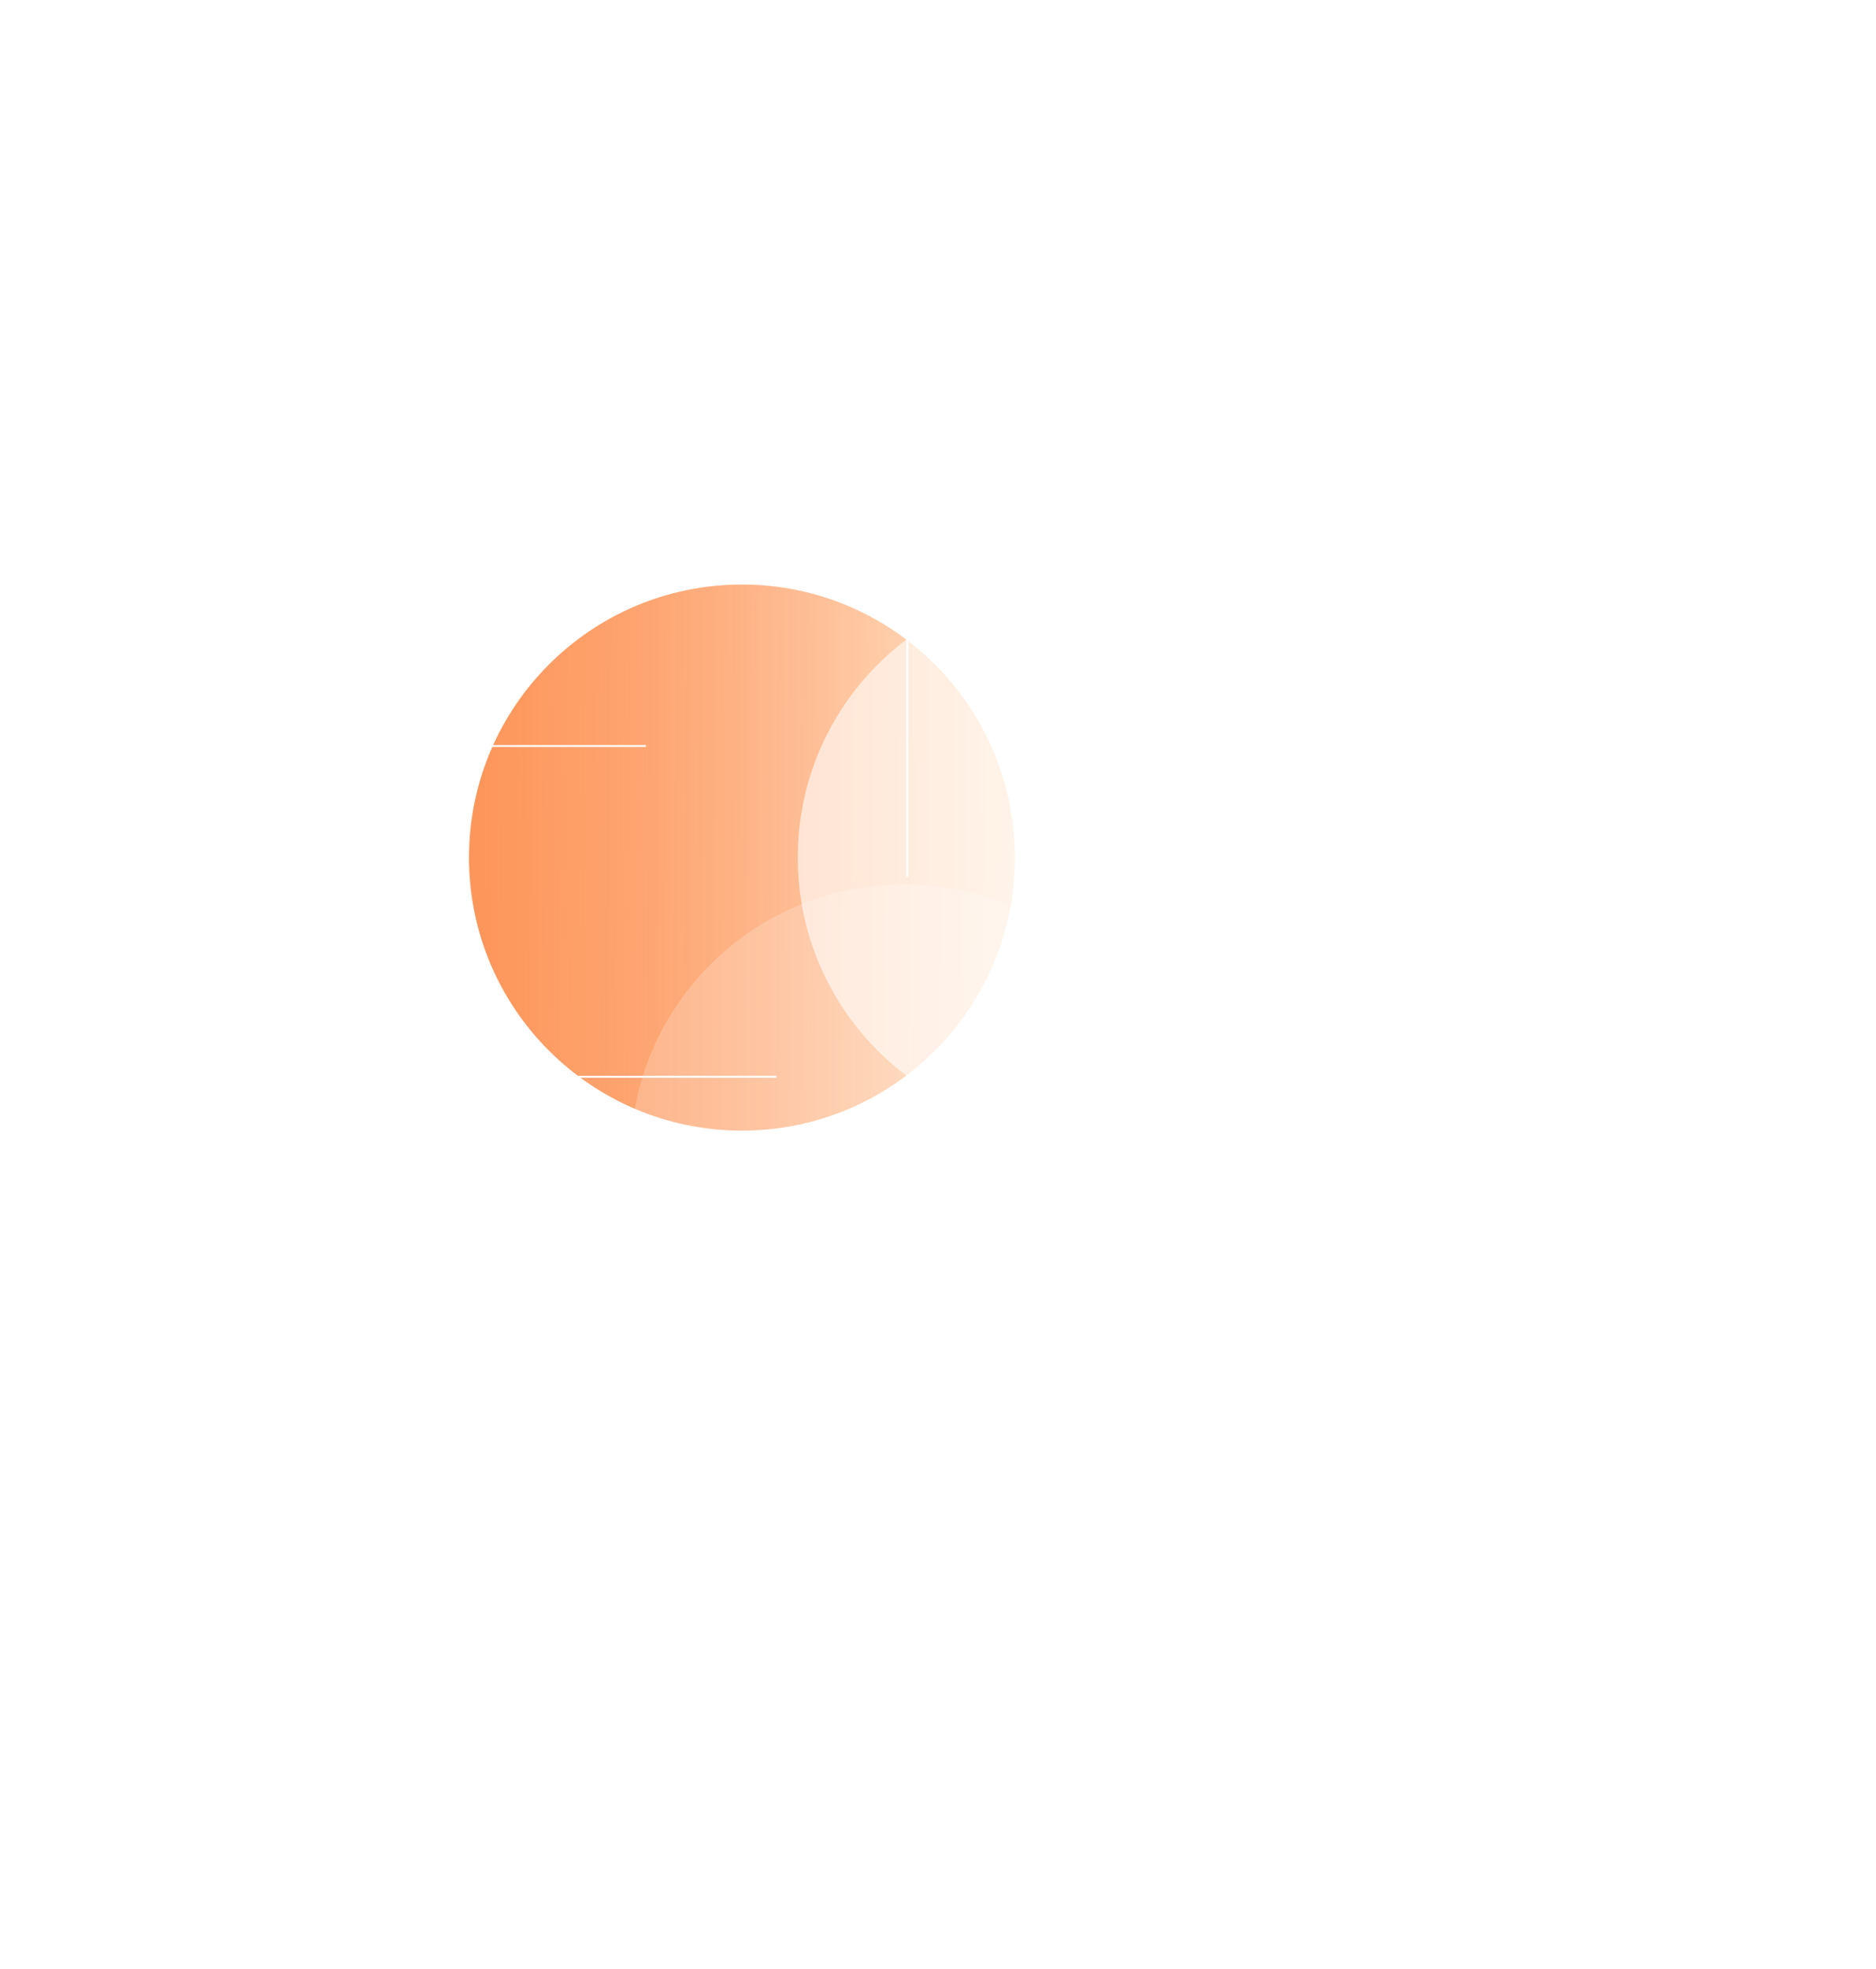
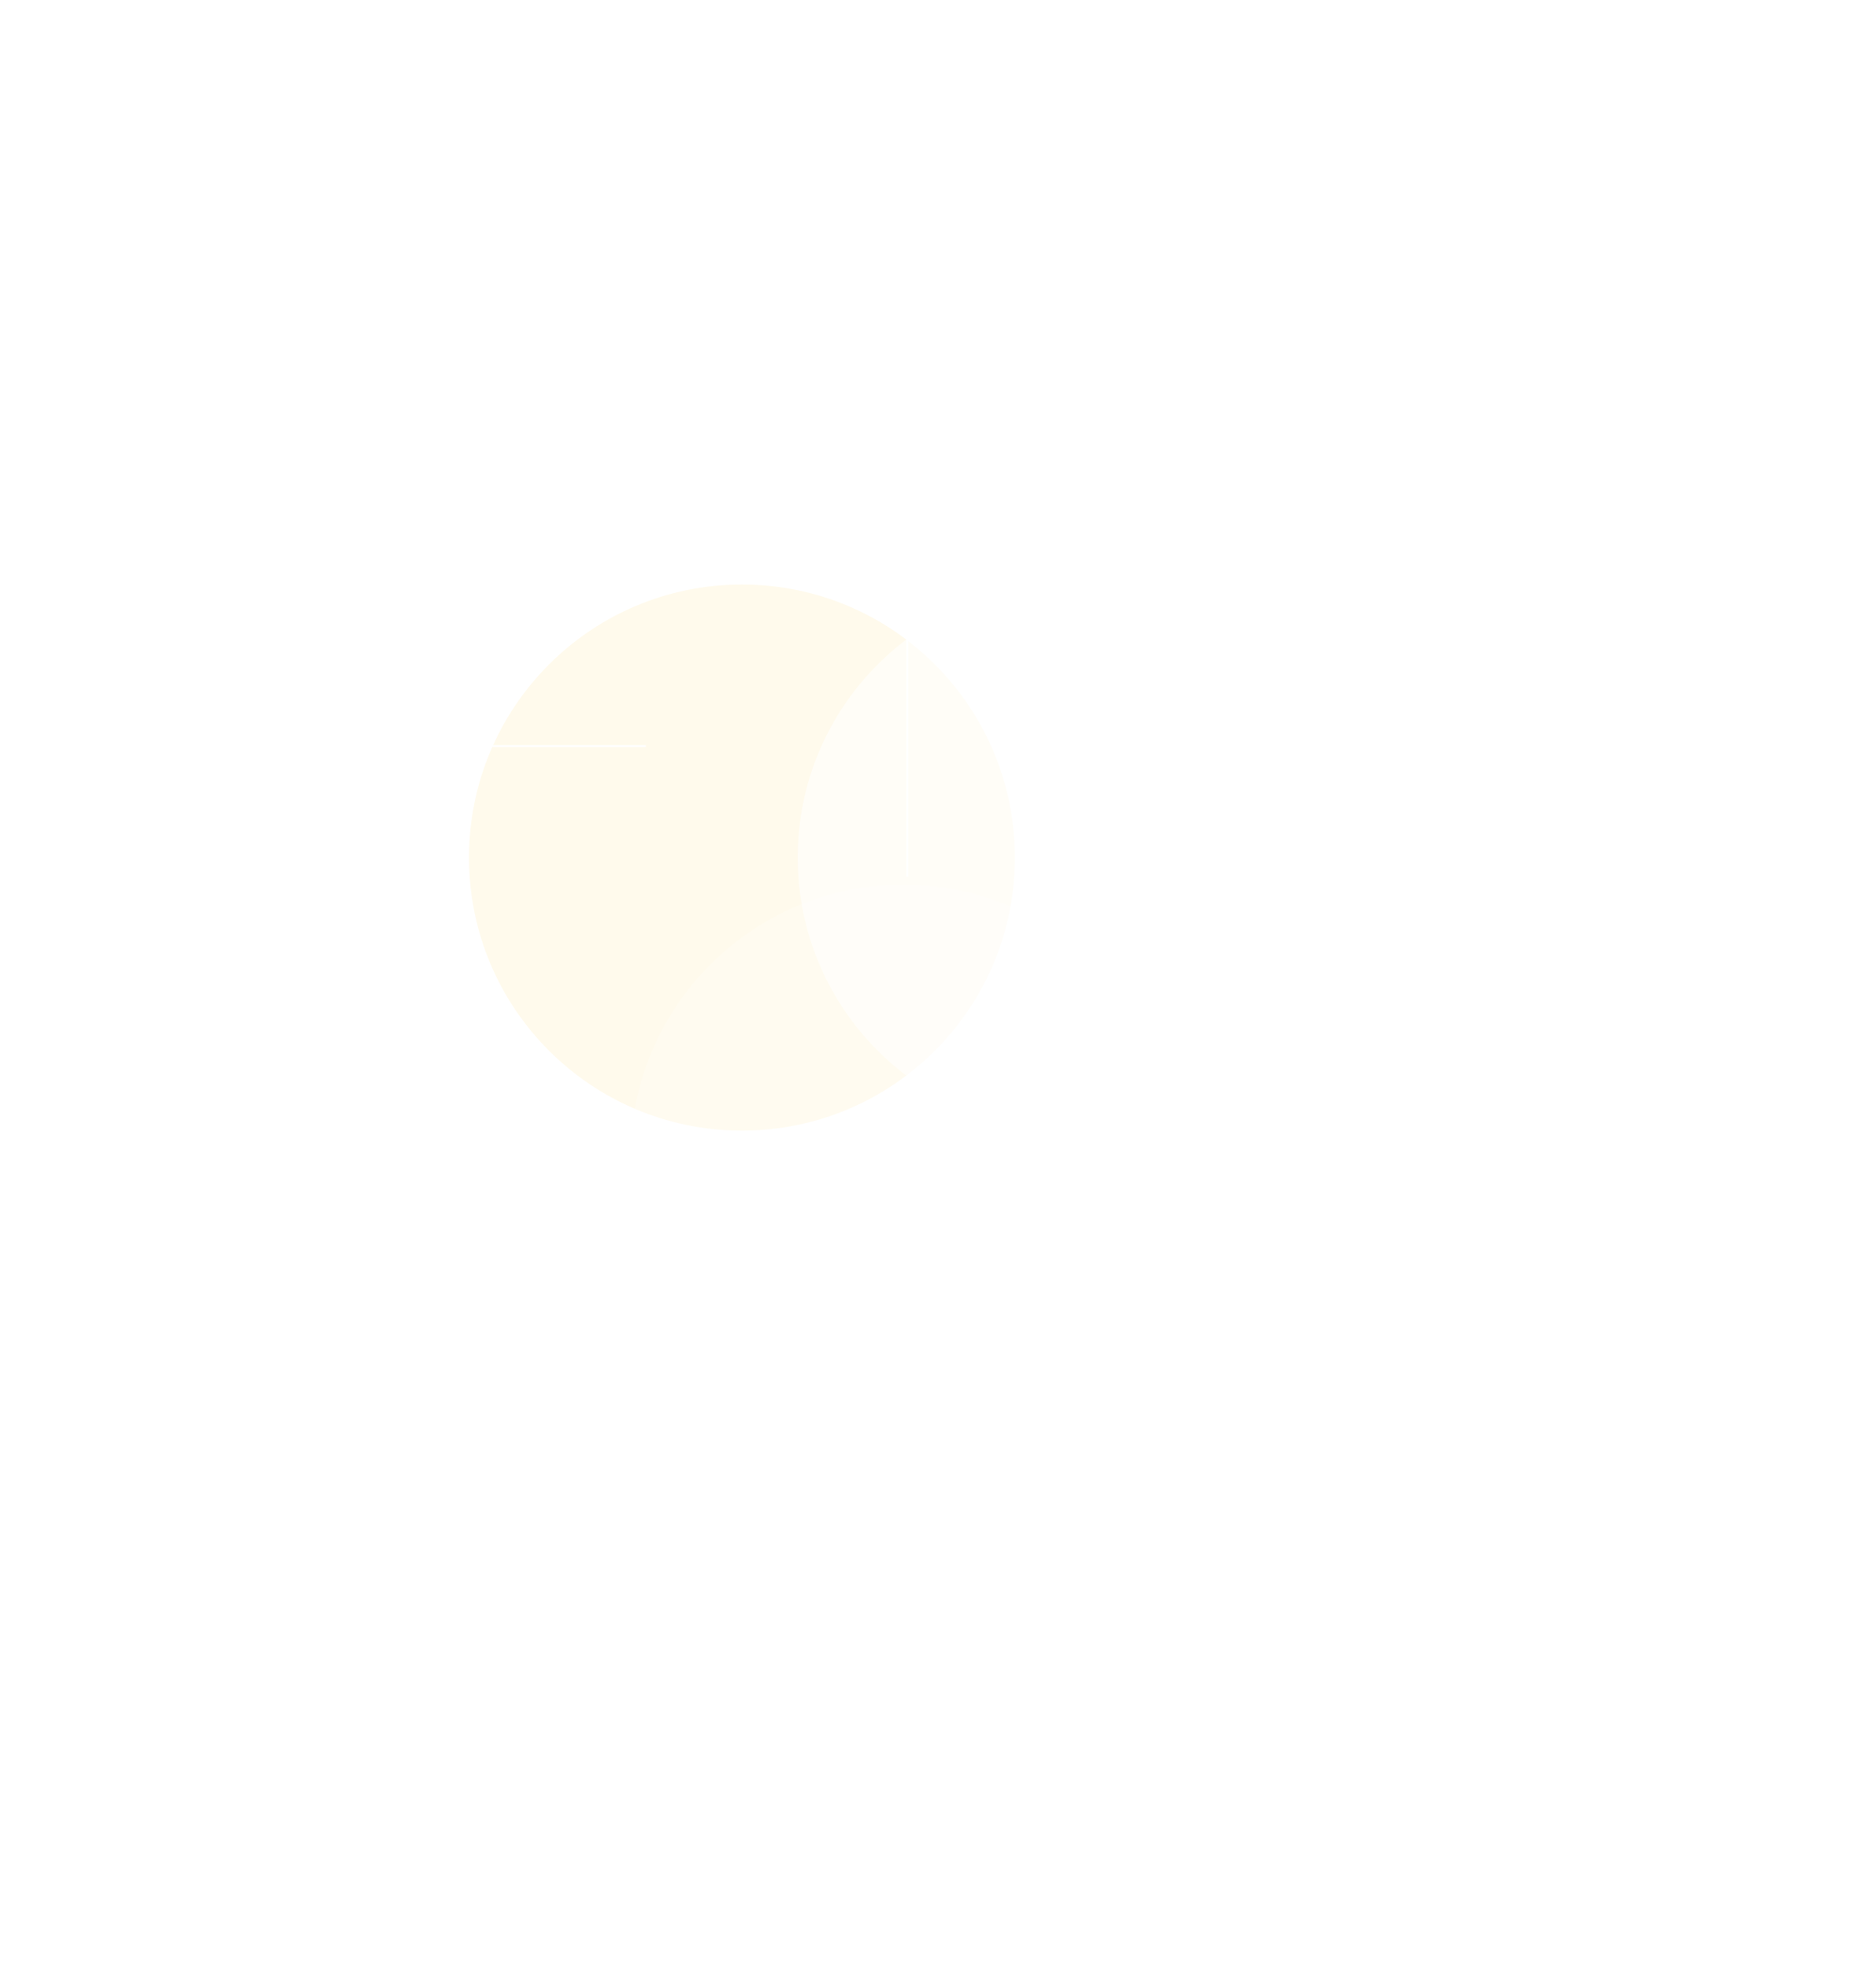
<svg xmlns="http://www.w3.org/2000/svg" width="244" height="256" viewBox="0 0 244 256" fill="none">
  <path d="M56.604 13.016L53.58 1.8H55.404L57.628 11.08L60.188 1.8H62.06L64.54 11.08L66.764 1.8H68.588L65.516 13H63.532L61.084 4.216L58.556 13L56.604 13.016ZM71.04 3.56C70.72 3.56 70.453 3.464 70.24 3.272C70.037 3.069 69.936 2.819 69.936 2.52C69.936 2.221 70.037 1.976 70.24 1.784C70.453 1.581 70.72 1.48 71.04 1.48C71.36 1.48 71.621 1.581 71.824 1.784C72.037 1.976 72.144 2.221 72.144 2.52C72.144 2.819 72.037 3.069 71.824 3.272C71.621 3.464 71.36 3.56 71.04 3.56ZM70.192 13V5.064H71.888V13H70.192ZM77.295 13.192C76.292 13.192 75.465 12.947 74.815 12.456C74.164 11.965 73.791 11.315 73.695 10.504H75.407C75.492 10.867 75.695 11.181 76.015 11.448C76.335 11.704 76.756 11.832 77.279 11.832C77.791 11.832 78.164 11.725 78.399 11.512C78.633 11.299 78.751 11.053 78.751 10.776C78.751 10.371 78.585 10.099 78.255 9.96C77.935 9.811 77.487 9.677 76.911 9.56C76.463 9.464 76.015 9.336 75.567 9.176C75.129 9.016 74.761 8.792 74.463 8.504C74.175 8.205 74.031 7.805 74.031 7.304C74.031 6.611 74.297 6.035 74.831 5.576C75.364 5.107 76.111 4.872 77.071 4.872C77.956 4.872 78.671 5.085 79.215 5.512C79.769 5.939 80.095 6.541 80.191 7.32H78.559C78.505 6.979 78.345 6.712 78.079 6.52C77.823 6.328 77.476 6.232 77.039 6.232C76.612 6.232 76.281 6.323 76.047 6.504C75.812 6.675 75.695 6.899 75.695 7.176C75.695 7.453 75.855 7.672 76.175 7.832C76.505 7.992 76.937 8.136 77.471 8.264C78.004 8.381 78.495 8.52 78.943 8.68C79.401 8.829 79.769 9.053 80.047 9.352C80.324 9.651 80.463 10.088 80.463 10.664C80.473 11.389 80.191 11.992 79.615 12.472C79.049 12.952 78.276 13.192 77.295 13.192ZM85.482 13.192C84.48 13.192 83.653 12.947 83.002 12.456C82.352 11.965 81.978 11.315 81.882 10.504H83.594C83.68 10.867 83.882 11.181 84.202 11.448C84.522 11.704 84.944 11.832 85.466 11.832C85.978 11.832 86.352 11.725 86.586 11.512C86.821 11.299 86.938 11.053 86.938 10.776C86.938 10.371 86.773 10.099 86.442 9.96C86.122 9.811 85.674 9.677 85.098 9.56C84.65 9.464 84.202 9.336 83.754 9.176C83.317 9.016 82.949 8.792 82.65 8.504C82.362 8.205 82.218 7.805 82.218 7.304C82.218 6.611 82.485 6.035 83.018 5.576C83.552 5.107 84.298 4.872 85.258 4.872C86.144 4.872 86.858 5.085 87.402 5.512C87.957 5.939 88.282 6.541 88.378 7.32H86.746C86.693 6.979 86.533 6.712 86.266 6.52C86.01 6.328 85.663 6.232 85.226 6.232C84.799 6.232 84.469 6.323 84.234 6.504C83.999 6.675 83.882 6.899 83.882 7.176C83.882 7.453 84.042 7.672 84.362 7.832C84.693 7.992 85.125 8.136 85.658 8.264C86.192 8.381 86.682 8.52 87.13 8.68C87.589 8.829 87.957 9.053 88.234 9.352C88.511 9.651 88.65 10.088 88.65 10.664C88.661 11.389 88.378 11.992 87.802 12.472C87.237 12.952 86.463 13.192 85.482 13.192ZM94.214 13.192C93.435 13.192 92.742 13.021 92.134 12.68C91.536 12.328 91.067 11.843 90.726 11.224C90.384 10.605 90.214 9.885 90.214 9.064C90.214 8.232 90.379 7.501 90.71 6.872C91.051 6.243 91.52 5.752 92.118 5.4C92.726 5.048 93.43 4.872 94.23 4.872C95.008 4.872 95.686 5.048 96.262 5.4C96.838 5.741 97.286 6.2 97.606 6.776C97.926 7.352 98.086 7.987 98.086 8.68C98.086 8.787 98.08 8.904 98.07 9.032C98.07 9.149 98.064 9.283 98.054 9.432H91.878C91.931 10.2 92.182 10.787 92.63 11.192C93.088 11.587 93.616 11.784 94.214 11.784C94.694 11.784 95.094 11.677 95.414 11.464C95.744 11.24 95.99 10.941 96.15 10.568H97.846C97.632 11.315 97.206 11.939 96.566 12.44C95.936 12.941 95.152 13.192 94.214 13.192ZM94.214 6.264C93.648 6.264 93.147 6.435 92.71 6.776C92.272 7.107 92.006 7.608 91.91 8.28H96.39C96.358 7.661 96.139 7.171 95.734 6.808C95.328 6.445 94.822 6.264 94.214 6.264ZM99.845 13V5.064H101.349L101.477 6.456C101.723 5.965 102.08 5.581 102.549 5.304C103.029 5.016 103.579 4.872 104.197 4.872C105.157 4.872 105.909 5.171 106.453 5.768C107.008 6.365 107.285 7.256 107.285 8.44V13H105.605V8.616C105.605 7.08 104.976 6.312 103.717 6.312C103.088 6.312 102.565 6.536 102.149 6.984C101.744 7.432 101.541 8.072 101.541 8.904V13H99.845ZM112.451 13.192C111.448 13.192 110.622 12.947 109.971 12.456C109.32 11.965 108.947 11.315 108.851 10.504H110.563C110.648 10.867 110.851 11.181 111.171 11.448C111.491 11.704 111.912 11.832 112.435 11.832C112.947 11.832 113.32 11.725 113.555 11.512C113.79 11.299 113.907 11.053 113.907 10.776C113.907 10.371 113.742 10.099 113.411 9.96C113.091 9.811 112.643 9.677 112.067 9.56C111.619 9.464 111.171 9.336 110.723 9.176C110.286 9.016 109.918 8.792 109.619 8.504C109.331 8.205 109.187 7.805 109.187 7.304C109.187 6.611 109.454 6.035 109.987 5.576C110.52 5.107 111.267 4.872 112.227 4.872C113.112 4.872 113.827 5.085 114.371 5.512C114.926 5.939 115.251 6.541 115.347 7.32H113.715C113.662 6.979 113.502 6.712 113.235 6.52C112.979 6.328 112.632 6.232 112.195 6.232C111.768 6.232 111.438 6.323 111.203 6.504C110.968 6.675 110.851 6.899 110.851 7.176C110.851 7.453 111.011 7.672 111.331 7.832C111.662 7.992 112.094 8.136 112.627 8.264C113.16 8.381 113.651 8.52 114.099 8.68C114.558 8.829 114.926 9.053 115.203 9.352C115.48 9.651 115.619 10.088 115.619 10.664C115.63 11.389 115.347 11.992 114.771 12.472C114.206 12.952 113.432 13.192 112.451 13.192ZM121.23 13.192C120.452 13.192 119.753 13.016 119.134 12.664C118.526 12.312 118.046 11.827 117.694 11.208C117.353 10.579 117.182 9.853 117.182 9.032C117.182 8.211 117.353 7.491 117.694 6.872C118.046 6.243 118.526 5.752 119.134 5.4C119.753 5.048 120.452 4.872 121.23 4.872C122.212 4.872 123.033 5.128 123.694 5.64C124.366 6.152 124.798 6.845 124.99 7.72H123.214C123.108 7.283 122.873 6.941 122.51 6.696C122.148 6.451 121.721 6.328 121.23 6.328C120.814 6.328 120.43 6.435 120.078 6.648C119.726 6.851 119.444 7.155 119.23 7.56C119.017 7.955 118.91 8.445 118.91 9.032C118.91 9.619 119.017 10.115 119.23 10.52C119.444 10.915 119.726 11.219 120.078 11.432C120.43 11.645 120.814 11.752 121.23 11.752C121.721 11.752 122.148 11.629 122.51 11.384C122.873 11.139 123.108 10.792 123.214 10.344H124.99C124.809 11.197 124.382 11.885 123.71 12.408C123.038 12.931 122.212 13.192 121.23 13.192ZM126.83 13V1.48H128.526V6.344C128.792 5.885 129.16 5.528 129.63 5.272C130.11 5.005 130.638 4.872 131.214 4.872C132.163 4.872 132.91 5.171 133.454 5.768C133.998 6.365 134.27 7.256 134.27 8.44V13H132.59V8.616C132.59 7.08 131.976 6.312 130.75 6.312C130.11 6.312 129.576 6.536 129.15 6.984C128.734 7.432 128.526 8.072 128.526 8.904V13H126.83ZM138.955 13.192C138.283 13.192 137.729 13.08 137.291 12.856C136.854 12.632 136.529 12.339 136.315 11.976C136.102 11.603 135.995 11.197 135.995 10.76C135.995 9.992 136.294 9.384 136.891 8.936C137.489 8.488 138.342 8.264 139.451 8.264H141.531V8.12C141.531 7.501 141.361 7.037 141.019 6.728C140.689 6.419 140.257 6.264 139.723 6.264C139.254 6.264 138.843 6.381 138.491 6.616C138.15 6.84 137.942 7.176 137.867 7.624H136.171C136.225 7.048 136.417 6.557 136.747 6.152C137.089 5.736 137.515 5.421 138.027 5.208C138.55 4.984 139.121 4.872 139.739 4.872C140.849 4.872 141.707 5.165 142.315 5.752C142.923 6.328 143.227 7.117 143.227 8.12V13H141.755L141.611 11.64C141.387 12.077 141.062 12.445 140.635 12.744C140.209 13.043 139.649 13.192 138.955 13.192ZM139.291 11.816C139.75 11.816 140.134 11.709 140.443 11.496C140.763 11.272 141.009 10.979 141.179 10.616C141.361 10.253 141.473 9.853 141.515 9.416H139.627C138.955 9.416 138.475 9.533 138.187 9.768C137.91 10.003 137.771 10.296 137.771 10.648C137.771 11.011 137.905 11.299 138.171 11.512C138.449 11.715 138.822 11.816 139.291 11.816ZM145.605 13V6.488H144.469V5.064H145.605V3.912C145.605 3.048 145.818 2.429 146.245 2.056C146.682 1.672 147.295 1.48 148.085 1.48H148.917V2.92H148.341C147.967 2.92 147.701 3 147.541 3.16C147.381 3.309 147.301 3.565 147.301 3.928V5.064H149.125V6.488H147.301V13H145.605ZM154.064 13C153.285 13 152.667 12.813 152.208 12.44C151.749 12.056 151.52 11.379 151.52 10.408V6.488H150.16V5.064H151.52L151.728 3.048H153.216V5.064H155.456V6.488H153.216V10.408C153.216 10.845 153.307 11.149 153.488 11.32C153.68 11.48 154.005 11.56 154.464 11.56H155.376V13H154.064ZM157.205 13V1.48H158.901V13H157.205ZM162.009 3.56C161.689 3.56 161.422 3.464 161.209 3.272C161.006 3.069 160.905 2.819 160.905 2.52C160.905 2.221 161.006 1.976 161.209 1.784C161.422 1.581 161.689 1.48 162.009 1.48C162.329 1.48 162.59 1.581 162.793 1.784C163.006 1.976 163.113 2.221 163.113 2.52C163.113 2.819 163.006 3.069 162.793 3.272C162.59 3.464 162.329 3.56 162.009 3.56ZM161.161 13V5.064H162.857V13H161.161ZM168.855 13.192C168.077 13.192 167.378 13.016 166.759 12.664C166.151 12.312 165.671 11.827 165.319 11.208C164.978 10.579 164.807 9.853 164.807 9.032C164.807 8.211 164.978 7.491 165.319 6.872C165.671 6.243 166.151 5.752 166.759 5.4C167.378 5.048 168.077 4.872 168.855 4.872C169.837 4.872 170.658 5.128 171.319 5.64C171.991 6.152 172.423 6.845 172.615 7.72H170.839C170.733 7.283 170.498 6.941 170.135 6.696C169.773 6.451 169.346 6.328 168.855 6.328C168.439 6.328 168.055 6.435 167.703 6.648C167.351 6.851 167.069 7.155 166.855 7.56C166.642 7.955 166.535 8.445 166.535 9.032C166.535 9.619 166.642 10.115 166.855 10.52C167.069 10.915 167.351 11.219 167.703 11.432C168.055 11.645 168.439 11.752 168.855 11.752C169.346 11.752 169.773 11.629 170.135 11.384C170.498 11.139 170.733 10.792 170.839 10.344H172.615C172.434 11.197 172.007 11.885 171.335 12.408C170.663 12.931 169.837 13.192 168.855 13.192ZM174.455 13V1.48H176.151V6.344C176.417 5.885 176.785 5.528 177.255 5.272C177.735 5.005 178.263 4.872 178.839 4.872C179.788 4.872 180.535 5.171 181.079 5.768C181.623 6.365 181.895 7.256 181.895 8.44V13H180.215V8.616C180.215 7.08 179.601 6.312 178.375 6.312C177.735 6.312 177.201 6.536 176.775 6.984C176.359 7.432 176.151 8.072 176.151 8.904V13H174.455ZM76.578 29.192C75.618 29.192 74.861 28.893 74.306 28.296C73.762 27.699 73.49 26.808 73.49 25.624V21.064H75.186V25.448C75.186 26.984 75.816 27.752 77.074 27.752C77.704 27.752 78.221 27.528 78.626 27.08C79.031 26.632 79.234 25.992 79.234 25.16V21.064H80.93V29H79.426L79.298 27.608C79.053 28.099 78.69 28.488 78.21 28.776C77.741 29.053 77.197 29.192 76.578 29.192ZM83.088 29V21.064H84.592L84.72 22.456C84.965 21.965 85.322 21.581 85.792 21.304C86.272 21.016 86.821 20.872 87.44 20.872C88.4 20.872 89.152 21.171 89.696 21.768C90.25 22.365 90.528 23.256 90.528 24.44V29H88.848V24.616C88.848 23.08 88.218 22.312 86.96 22.312C86.33 22.312 85.808 22.536 85.392 22.984C84.986 23.432 84.784 24.072 84.784 24.904V29H83.088ZM96.141 29.192C95.373 29.192 94.696 29.011 94.109 28.648C93.522 28.285 93.064 27.789 92.733 27.16C92.403 26.531 92.237 25.816 92.237 25.016C92.237 24.216 92.403 23.507 92.733 22.888C93.064 22.259 93.522 21.768 94.109 21.416C94.707 21.053 95.389 20.872 96.157 20.872C96.787 20.872 97.336 20.995 97.805 21.24C98.285 21.485 98.659 21.832 98.925 22.28V17.48H100.621V29H99.101L98.925 27.768C98.669 28.141 98.317 28.472 97.869 28.76C97.421 29.048 96.845 29.192 96.141 29.192ZM96.445 27.72C97.171 27.72 97.763 27.469 98.221 26.968C98.691 26.467 98.925 25.821 98.925 25.032C98.925 24.232 98.691 23.587 98.221 23.096C97.763 22.595 97.171 22.344 96.445 22.344C95.72 22.344 95.123 22.595 94.653 23.096C94.184 23.587 93.949 24.232 93.949 25.032C93.949 25.555 94.056 26.019 94.269 26.424C94.483 26.829 94.776 27.149 95.149 27.384C95.533 27.608 95.965 27.72 96.445 27.72ZM106.791 32.52V21.064H108.311L108.487 22.296C108.743 21.923 109.095 21.592 109.543 21.304C109.991 21.016 110.567 20.872 111.271 20.872C112.039 20.872 112.716 21.053 113.303 21.416C113.889 21.779 114.348 22.275 114.679 22.904C115.02 23.533 115.191 24.248 115.191 25.048C115.191 25.848 115.02 26.563 114.679 27.192C114.348 27.811 113.889 28.301 113.303 28.664C112.716 29.016 112.033 29.192 111.255 29.192C110.636 29.192 110.087 29.069 109.607 28.824C109.137 28.579 108.764 28.232 108.487 27.784V32.52H106.791ZM110.967 27.72C111.692 27.72 112.289 27.475 112.759 26.984C113.228 26.483 113.463 25.832 113.463 25.032C113.463 24.509 113.356 24.045 113.143 23.64C112.929 23.235 112.636 22.92 112.263 22.696C111.889 22.461 111.457 22.344 110.967 22.344C110.241 22.344 109.644 22.595 109.175 23.096C108.716 23.597 108.487 24.243 108.487 25.032C108.487 25.832 108.716 26.483 109.175 26.984C109.644 27.475 110.241 27.72 110.967 27.72ZM117.025 29V17.48H118.721V29H117.025ZM123.557 29.192C122.885 29.192 122.33 29.08 121.893 28.856C121.456 28.632 121.13 28.339 120.917 27.976C120.704 27.603 120.597 27.197 120.597 26.76C120.597 25.992 120.896 25.384 121.493 24.936C122.09 24.488 122.944 24.264 124.053 24.264H126.133V24.12C126.133 23.501 125.962 23.037 125.621 22.728C125.29 22.419 124.858 22.264 124.325 22.264C123.856 22.264 123.445 22.381 123.093 22.616C122.752 22.84 122.544 23.176 122.469 23.624H120.773C120.826 23.048 121.018 22.557 121.349 22.152C121.69 21.736 122.117 21.421 122.629 21.208C123.152 20.984 123.722 20.872 124.341 20.872C125.45 20.872 126.309 21.165 126.917 21.752C127.525 22.328 127.829 23.117 127.829 24.12V29H126.357L126.213 27.64C125.989 28.077 125.664 28.445 125.237 28.744C124.81 29.043 124.25 29.192 123.557 29.192ZM123.893 27.816C124.352 27.816 124.736 27.709 125.045 27.496C125.365 27.272 125.61 26.979 125.781 26.616C125.962 26.253 126.074 25.853 126.117 25.416H124.229C123.557 25.416 123.077 25.533 122.789 25.768C122.512 26.003 122.373 26.296 122.373 26.648C122.373 27.011 122.506 27.299 122.773 27.512C123.05 27.715 123.424 27.816 123.893 27.816ZM129.806 29V21.064H131.31L131.438 22.456C131.684 21.965 132.041 21.581 132.51 21.304C132.99 21.016 133.54 20.872 134.158 20.872C135.118 20.872 135.87 21.171 136.414 21.768C136.969 22.365 137.246 23.256 137.246 24.44V29H135.566V24.616C135.566 23.08 134.937 22.312 133.678 22.312C133.049 22.312 132.526 22.536 132.11 22.984C131.705 23.432 131.502 24.072 131.502 24.904V29H129.806ZM143.708 29.192C143.089 29.192 142.54 29.069 142.06 28.824C141.591 28.579 141.217 28.232 140.94 27.784L140.764 29H139.244V17.48H140.94V22.296C141.196 21.923 141.548 21.592 141.996 21.304C142.444 21.016 143.02 20.872 143.724 20.872C144.492 20.872 145.169 21.053 145.756 21.416C146.343 21.779 146.801 22.275 147.132 22.904C147.473 23.533 147.644 24.248 147.644 25.048C147.644 25.848 147.473 26.563 147.132 27.192C146.801 27.811 146.343 28.301 145.756 28.664C145.169 29.016 144.487 29.192 143.708 29.192ZM143.42 27.72C144.145 27.72 144.743 27.475 145.212 26.984C145.681 26.483 145.916 25.832 145.916 25.032C145.916 24.509 145.809 24.045 145.596 23.64C145.383 23.235 145.089 22.92 144.716 22.696C144.343 22.461 143.911 22.344 143.42 22.344C142.695 22.344 142.097 22.595 141.628 23.096C141.169 23.597 140.94 24.243 140.94 25.032C140.94 25.832 141.169 26.483 141.628 26.984C142.097 27.475 142.695 27.72 143.42 27.72ZM152.166 29.192C151.494 29.192 150.94 29.08 150.502 28.856C150.065 28.632 149.74 28.339 149.526 27.976C149.313 27.603 149.206 27.197 149.206 26.76C149.206 25.992 149.505 25.384 150.102 24.936C150.7 24.488 151.553 24.264 152.662 24.264H154.742V24.12C154.742 23.501 154.572 23.037 154.23 22.728C153.9 22.419 153.468 22.264 152.934 22.264C152.465 22.264 152.054 22.381 151.702 22.616C151.361 22.84 151.153 23.176 151.078 23.624H149.382C149.436 23.048 149.628 22.557 149.958 22.152C150.3 21.736 150.726 21.421 151.238 21.208C151.761 20.984 152.332 20.872 152.95 20.872C154.06 20.872 154.918 21.165 155.526 21.752C156.134 22.328 156.438 23.117 156.438 24.12V29H154.966L154.822 27.64C154.598 28.077 154.273 28.445 153.846 28.744C153.42 29.043 152.86 29.192 152.166 29.192ZM152.502 27.816C152.961 27.816 153.345 27.709 153.654 27.496C153.974 27.272 154.22 26.979 154.39 26.616C154.572 26.253 154.684 25.853 154.726 25.416H152.838C152.166 25.416 151.686 25.533 151.398 25.768C151.121 26.003 150.982 26.296 150.982 26.648C150.982 27.011 151.116 27.299 151.382 27.512C151.66 27.715 152.033 27.816 152.502 27.816ZM158.416 29V21.064H159.936L160.08 22.568C160.357 22.045 160.741 21.635 161.232 21.336C161.733 21.027 162.336 20.872 163.04 20.872V22.648H162.576C162.106 22.648 161.685 22.728 161.312 22.888C160.949 23.037 160.656 23.299 160.432 23.672C160.218 24.035 160.112 24.541 160.112 25.192V29H158.416Z" fill="white" fill-opacity="0.925" />
-   <path d="M73.308 252V240.8H75.004V245.6L79.42 240.8H81.516L77.372 245.264L81.612 252H79.548L76.156 246.56L75.004 247.808V252H73.308ZM86.143 252.192C85.386 252.192 84.703 252.021 84.095 251.68C83.498 251.328 83.023 250.843 82.671 250.224C82.319 249.595 82.143 248.864 82.143 248.032C82.143 247.2 82.319 246.475 82.671 245.856C83.034 245.227 83.519 244.741 84.127 244.4C84.735 244.048 85.413 243.872 86.159 243.872C86.917 243.872 87.594 244.048 88.191 244.4C88.799 244.741 89.279 245.227 89.631 245.856C89.994 246.475 90.175 247.2 90.175 248.032C90.175 248.864 89.994 249.595 89.631 250.224C89.279 250.843 88.799 251.328 88.191 251.68C87.583 252.021 86.901 252.192 86.143 252.192ZM86.143 250.736C86.549 250.736 86.922 250.635 87.263 250.432C87.615 250.229 87.898 249.931 88.111 249.536C88.325 249.131 88.431 248.629 88.431 248.032C88.431 247.435 88.325 246.939 88.111 246.544C87.909 246.139 87.631 245.835 87.279 245.632C86.938 245.429 86.565 245.328 86.159 245.328C85.754 245.328 85.375 245.429 85.023 245.632C84.682 245.835 84.405 246.139 84.191 246.544C83.978 246.939 83.871 247.435 83.871 248.032C83.871 248.629 83.978 249.131 84.191 249.536C84.405 249.931 84.682 250.229 85.023 250.432C85.365 250.635 85.738 250.736 86.143 250.736ZM92.01 252V244.064H93.513L93.641 245.456C93.887 244.965 94.244 244.581 94.713 244.304C95.194 244.016 95.743 243.872 96.362 243.872C97.322 243.872 98.073 244.171 98.618 244.768C99.172 245.365 99.45 246.256 99.45 247.44V252H97.769V247.616C97.769 246.08 97.14 245.312 95.882 245.312C95.252 245.312 94.73 245.536 94.314 245.984C93.908 246.432 93.706 247.072 93.706 247.904V252H92.01ZM104.615 252.192C103.612 252.192 102.786 251.947 102.135 251.456C101.484 250.965 101.111 250.315 101.015 249.504H102.727C102.812 249.867 103.015 250.181 103.335 250.448C103.655 250.704 104.076 250.832 104.599 250.832C105.111 250.832 105.484 250.725 105.719 250.512C105.954 250.299 106.071 250.053 106.071 249.776C106.071 249.371 105.906 249.099 105.575 248.96C105.255 248.811 104.807 248.677 104.231 248.56C103.783 248.464 103.335 248.336 102.887 248.176C102.45 248.016 102.082 247.792 101.783 247.504C101.495 247.205 101.351 246.805 101.351 246.304C101.351 245.611 101.618 245.035 102.151 244.576C102.684 244.107 103.431 243.872 104.391 243.872C105.276 243.872 105.991 244.085 106.535 244.512C107.09 244.939 107.415 245.541 107.511 246.32H105.879C105.826 245.979 105.666 245.712 105.399 245.52C105.143 245.328 104.796 245.232 104.359 245.232C103.932 245.232 103.602 245.323 103.367 245.504C103.132 245.675 103.015 245.899 103.015 246.176C103.015 246.453 103.175 246.672 103.495 246.832C103.826 246.992 104.258 247.136 104.791 247.264C105.324 247.381 105.815 247.52 106.263 247.68C106.722 247.829 107.09 248.053 107.367 248.352C107.644 248.651 107.783 249.088 107.783 249.664C107.794 250.389 107.511 250.992 106.935 251.472C106.37 251.952 105.596 252.192 104.615 252.192ZM113.347 252.192C112.568 252.192 111.875 252.021 111.267 251.68C110.669 251.328 110.2 250.843 109.859 250.224C109.517 249.605 109.347 248.885 109.347 248.064C109.347 247.232 109.512 246.501 109.843 245.872C110.184 245.243 110.653 244.752 111.251 244.4C111.859 244.048 112.563 243.872 113.363 243.872C114.141 243.872 114.819 244.048 115.395 244.4C115.971 244.741 116.419 245.2 116.739 245.776C117.059 246.352 117.219 246.987 117.219 247.68C117.219 247.787 117.213 247.904 117.203 248.032C117.203 248.149 117.197 248.283 117.187 248.432H111.011C111.064 249.2 111.315 249.787 111.763 250.192C112.221 250.587 112.749 250.784 113.347 250.784C113.827 250.784 114.227 250.677 114.547 250.464C114.877 250.24 115.123 249.941 115.283 249.568H116.979C116.765 250.315 116.339 250.939 115.699 251.44C115.069 251.941 114.285 252.192 113.347 252.192ZM113.347 245.264C112.781 245.264 112.28 245.435 111.843 245.776C111.405 246.107 111.139 246.608 111.043 247.28H115.523C115.491 246.661 115.272 246.171 114.867 245.808C114.461 245.445 113.955 245.264 113.347 245.264ZM125.378 255.52V250.768C125.122 251.141 124.77 251.472 124.322 251.76C123.874 252.048 123.298 252.192 122.594 252.192C121.826 252.192 121.149 252.011 120.562 251.648C119.976 251.285 119.517 250.789 119.186 250.16C118.856 249.531 118.69 248.816 118.69 248.016C118.69 247.216 118.856 246.507 119.186 245.888C119.517 245.259 119.976 244.768 120.562 244.416C121.16 244.053 121.842 243.872 122.61 243.872C123.24 243.872 123.789 243.995 124.258 244.24C124.738 244.485 125.112 244.832 125.378 245.28L125.554 244.064H127.074V255.52H125.378ZM122.898 250.72C123.624 250.72 124.216 250.469 124.674 249.968C125.144 249.467 125.378 248.821 125.378 248.032C125.378 247.232 125.144 246.587 124.674 246.096C124.216 245.595 123.624 245.344 122.898 245.344C122.173 245.344 121.576 245.595 121.106 246.096C120.637 246.587 120.402 247.232 120.402 248.032C120.402 248.555 120.509 249.019 120.722 249.424C120.936 249.829 121.229 250.149 121.602 250.384C121.986 250.608 122.418 250.72 122.898 250.72ZM132.141 252.192C131.181 252.192 130.423 251.893 129.869 251.296C129.325 250.699 129.053 249.808 129.053 248.624V244.064H130.749V248.448C130.749 249.984 131.378 250.752 132.637 250.752C133.266 250.752 133.783 250.528 134.189 250.08C134.594 249.632 134.797 248.992 134.797 248.16V244.064H136.493V252H134.989L134.861 250.608C134.615 251.099 134.253 251.488 133.773 251.776C133.303 252.053 132.759 252.192 132.141 252.192ZM142.362 252.192C141.583 252.192 140.89 252.021 140.282 251.68C139.685 251.328 139.215 250.843 138.874 250.224C138.533 249.605 138.362 248.885 138.362 248.064C138.362 247.232 138.527 246.501 138.858 245.872C139.199 245.243 139.669 244.752 140.266 244.4C140.874 244.048 141.578 243.872 142.378 243.872C143.157 243.872 143.834 244.048 144.41 244.4C144.986 244.741 145.434 245.2 145.754 245.776C146.074 246.352 146.234 246.987 146.234 247.68C146.234 247.787 146.229 247.904 146.218 248.032C146.218 248.149 146.213 248.283 146.202 248.432H140.026C140.079 249.2 140.33 249.787 140.778 250.192C141.237 250.587 141.765 250.784 142.362 250.784C142.842 250.784 143.242 250.677 143.562 250.464C143.893 250.24 144.138 249.941 144.298 249.568H145.994C145.781 250.315 145.354 250.939 144.714 251.44C144.085 251.941 143.301 252.192 142.362 252.192ZM142.362 245.264C141.797 245.264 141.295 245.435 140.858 245.776C140.421 246.107 140.154 246.608 140.058 247.28H144.538C144.506 246.661 144.287 246.171 143.882 245.808C143.477 245.445 142.97 245.264 142.362 245.264ZM147.994 252V244.064H149.498L149.626 245.456C149.871 244.965 150.229 244.581 150.698 244.304C151.178 244.016 151.727 243.872 152.346 243.872C153.306 243.872 154.058 244.171 154.602 244.768C155.157 245.365 155.434 246.256 155.434 247.44V252H153.754V247.616C153.754 246.08 153.125 245.312 151.866 245.312C151.237 245.312 150.714 245.536 150.298 245.984C149.893 246.432 149.69 247.072 149.69 247.904V252H147.994ZM160.759 252C159.981 252 159.362 251.813 158.903 251.44C158.445 251.056 158.215 250.379 158.215 249.408V245.488H156.855V244.064H158.215L158.423 242.048H159.911V244.064H162.151V245.488H159.911V249.408C159.911 249.845 160.002 250.149 160.183 250.32C160.375 250.48 160.701 250.56 161.159 250.56H162.071V252H160.759Z" fill="white" fill-opacity="0.925" />
  <g filter="url(#filter0_b_2044_4534)">
    <ellipse cx="96.5" cy="111.5" rx="35.5" ry="35.5" fill="#FFFAEC" />
-     <ellipse cx="96.5" cy="111.5" rx="35.5" ry="35.5" fill="url(#paint0_linear_2044_4534)" />
  </g>
  <g opacity="0.6" filter="url(#filter1_b_2044_4534)">
    <ellipse cx="139.258" cy="111.5" rx="35.5" ry="35.5" fill="white" />
  </g>
  <g opacity="0.2" filter="url(#filter2_b_2044_4534)">
    <ellipse cx="117.5" cy="150.5" rx="35.5" ry="35.5" fill="white" />
  </g>
  <path d="M0 97H84" stroke="white" stroke-width="0.25" />
-   <path d="M0 140H101" stroke="white" stroke-width="0.25" />
  <path d="M118 114L118 43" stroke="white" stroke-width="0.25" />
-   <path d="M2.14 113.01L0.25 106H1.39L2.78 111.8L4.38 106H5.55L7.1 111.8L8.49 106H9.63L7.71 113H6.47L4.94 107.51L3.36 113L2.14 113.01ZM12.365 113.12C11.878 113.12 11.445 113.013 11.065 112.8C10.692 112.58 10.398 112.277 10.185 111.89C9.972 111.503 9.865 111.053 9.865 110.54C9.865 110.02 9.968 109.563 10.175 109.17C10.388 108.777 10.682 108.47 11.055 108.25C11.435 108.03 11.875 107.92 12.375 107.92C12.862 107.92 13.285 108.03 13.645 108.25C14.005 108.463 14.285 108.75 14.485 109.11C14.685 109.47 14.785 109.867 14.785 110.3C14.785 110.367 14.782 110.44 14.775 110.52C14.775 110.593 14.772 110.677 14.765 110.77H10.905C10.938 111.25 11.095 111.617 11.375 111.87C11.662 112.117 11.992 112.24 12.365 112.24C12.665 112.24 12.915 112.173 13.115 112.04C13.322 111.9 13.475 111.713 13.575 111.48H14.635C14.502 111.947 14.235 112.337 13.835 112.65C13.442 112.963 12.952 113.12 12.365 113.12ZM12.365 108.79C12.012 108.79 11.698 108.897 11.425 109.11C11.152 109.317 10.985 109.63 10.925 110.05H13.725C13.705 109.663 13.568 109.357 13.315 109.13C13.062 108.903 12.745 108.79 12.365 108.79ZM15.885 113V108.04H16.835L16.925 108.98C17.098 108.653 17.338 108.397 17.645 108.21C17.958 108.017 18.335 107.92 18.775 107.92V109.03H18.485C18.192 109.03 17.928 109.08 17.695 109.18C17.468 109.273 17.285 109.437 17.145 109.67C17.012 109.897 16.945 110.213 16.945 110.62V113H15.885ZM21.764 113C21.277 113 20.89 112.883 20.604 112.65C20.317 112.41 20.174 111.987 20.174 111.38V108.93H19.324V108.04H20.174L20.304 106.78H21.234V108.04H22.634V108.93H21.234V111.38C21.234 111.653 21.29 111.843 21.404 111.95C21.524 112.05 21.727 112.1 22.014 112.1H22.584V113H21.764ZM24.327 107.1C24.127 107.1 23.96 107.04 23.827 106.92C23.7 106.793 23.637 106.637 23.637 106.45C23.637 106.263 23.7 106.11 23.827 105.99C23.96 105.863 24.127 105.8 24.327 105.8C24.527 105.8 24.69 105.863 24.817 105.99C24.95 106.11 25.017 106.263 25.017 106.45C25.017 106.637 24.95 106.793 24.817 106.92C24.69 107.04 24.527 107.1 24.327 107.1ZM23.797 113V108.04H24.857V113H23.797ZM28.286 111.48C28.026 111.48 27.786 111.45 27.566 111.39L27.136 111.81C27.209 111.857 27.299 111.897 27.406 111.93C27.513 111.963 27.663 111.993 27.856 112.02C28.049 112.047 28.313 112.073 28.646 112.1C29.306 112.16 29.783 112.32 30.076 112.58C30.369 112.833 30.516 113.173 30.516 113.6C30.516 113.893 30.436 114.17 30.276 114.43C30.123 114.697 29.879 114.91 29.546 115.07C29.219 115.237 28.799 115.32 28.286 115.32C27.593 115.32 27.029 115.187 26.596 114.92C26.169 114.66 25.956 114.263 25.956 113.73C25.956 113.523 26.009 113.317 26.116 113.11C26.229 112.91 26.406 112.72 26.646 112.54C26.506 112.48 26.383 112.417 26.276 112.35C26.176 112.277 26.086 112.203 26.006 112.13V111.89L26.866 111.01C26.479 110.677 26.286 110.24 26.286 109.7C26.286 109.373 26.363 109.077 26.516 108.81C26.676 108.537 26.906 108.32 27.206 108.16C27.506 108 27.866 107.92 28.286 107.92C28.566 107.92 28.826 107.96 29.066 108.04H30.916V108.74L30.036 108.79C30.196 109.063 30.276 109.367 30.276 109.7C30.276 110.033 30.196 110.333 30.036 110.6C29.883 110.867 29.656 111.08 29.356 111.24C29.063 111.4 28.706 111.48 28.286 111.48ZM28.286 110.65C28.593 110.65 28.839 110.57 29.026 110.41C29.219 110.243 29.316 110.01 29.316 109.71C29.316 109.403 29.219 109.17 29.026 109.01C28.839 108.85 28.593 108.77 28.286 108.77C27.973 108.77 27.719 108.85 27.526 109.01C27.339 109.17 27.246 109.403 27.246 109.71C27.246 110.01 27.339 110.243 27.526 110.41C27.719 110.57 27.973 110.65 28.286 110.65ZM26.956 113.63C26.956 113.917 27.083 114.13 27.336 114.27C27.589 114.417 27.906 114.49 28.286 114.49C28.653 114.49 28.949 114.41 29.176 114.25C29.403 114.097 29.516 113.89 29.516 113.63C29.516 113.437 29.439 113.27 29.286 113.13C29.133 112.997 28.843 112.913 28.416 112.88C28.096 112.86 27.813 112.83 27.566 112.79C27.333 112.917 27.173 113.053 27.086 113.2C26.999 113.347 26.956 113.49 26.956 113.63Z" fill="white" fill-opacity="0.925" />
  <path d="M0.45 156V155.18L3.79 149.9H0.49V149H5.02V149.82L1.67 155.1H5.05V156H0.45ZM7.998 156.12C7.398 156.12 6.925 155.933 6.578 155.56C6.238 155.187 6.068 154.63 6.068 153.89V151.04H7.128V153.78C7.128 154.74 7.521 155.22 8.308 155.22C8.701 155.22 9.025 155.08 9.278 154.8C9.531 154.52 9.658 154.12 9.658 153.6V151.04H10.718V156H9.778L9.698 155.13C9.545 155.437 9.318 155.68 9.018 155.86C8.725 156.033 8.385 156.12 7.998 156.12ZM13.457 156L11.597 151.04H12.707L14.086 154.99L15.466 151.04H16.567L14.716 156H13.457ZM19.504 156.12C19.017 156.12 18.584 156.013 18.204 155.8C17.83 155.58 17.537 155.277 17.324 154.89C17.11 154.503 17.004 154.053 17.004 153.54C17.004 153.02 17.107 152.563 17.314 152.17C17.527 151.777 17.82 151.47 18.194 151.25C18.574 151.03 19.014 150.92 19.514 150.92C20 150.92 20.424 151.03 20.784 151.25C21.144 151.463 21.424 151.75 21.624 152.11C21.824 152.47 21.924 152.867 21.924 153.3C21.924 153.367 21.92 153.44 21.914 153.52C21.914 153.593 21.91 153.677 21.904 153.77H18.044C18.077 154.25 18.234 154.617 18.514 154.87C18.8 155.117 19.13 155.24 19.504 155.24C19.804 155.24 20.054 155.173 20.254 155.04C20.46 154.9 20.614 154.713 20.714 154.48H21.774C21.64 154.947 21.374 155.337 20.974 155.65C20.58 155.963 20.09 156.12 19.504 156.12ZM19.504 151.79C19.15 151.79 18.837 151.897 18.564 152.11C18.29 152.317 18.124 152.63 18.064 153.05H20.864C20.844 152.663 20.707 152.357 20.454 152.13C20.2 151.903 19.884 151.79 19.504 151.79ZM23.023 156V151.04H23.974L24.064 151.98C24.237 151.653 24.477 151.397 24.784 151.21C25.097 151.017 25.474 150.92 25.913 150.92V152.03H25.623C25.33 152.03 25.067 152.08 24.834 152.18C24.607 152.273 24.424 152.437 24.284 152.67C24.15 152.897 24.084 153.213 24.084 153.62V156H23.023ZM26.822 156V148.8H27.882V156H26.822ZM30.905 156.12C30.485 156.12 30.138 156.05 29.865 155.91C29.591 155.77 29.388 155.587 29.255 155.36C29.121 155.127 29.055 154.873 29.055 154.6C29.055 154.12 29.241 153.74 29.615 153.46C29.988 153.18 30.521 153.04 31.215 153.04H32.515V152.95C32.515 152.563 32.408 152.273 32.195 152.08C31.988 151.887 31.718 151.79 31.385 151.79C31.091 151.79 30.835 151.863 30.615 152.01C30.401 152.15 30.271 152.36 30.225 152.64H29.165C29.198 152.28 29.318 151.973 29.525 151.72C29.738 151.46 30.005 151.263 30.325 151.13C30.651 150.99 31.008 150.92 31.395 150.92C32.088 150.92 32.625 151.103 33.005 151.47C33.385 151.83 33.575 152.323 33.575 152.95V156H32.655L32.565 155.15C32.425 155.423 32.221 155.653 31.955 155.84C31.688 156.027 31.338 156.12 30.905 156.12ZM31.115 155.26C31.401 155.26 31.641 155.193 31.835 155.06C32.035 154.92 32.188 154.737 32.295 154.51C32.408 154.283 32.478 154.033 32.505 153.76H31.325C30.905 153.76 30.605 153.833 30.425 153.98C30.251 154.127 30.165 154.31 30.165 154.53C30.165 154.757 30.248 154.937 30.415 155.07C30.588 155.197 30.821 155.26 31.115 155.26ZM32.215 150.32C32.061 150.32 31.928 150.267 31.815 150.16C31.708 150.053 31.655 149.923 31.655 149.77C31.655 149.61 31.708 149.477 31.815 149.37C31.928 149.263 32.061 149.21 32.215 149.21C32.368 149.21 32.498 149.263 32.605 149.37C32.711 149.477 32.765 149.61 32.765 149.77C32.765 149.923 32.711 150.053 32.605 150.16C32.498 150.267 32.368 150.32 32.215 150.32ZM30.515 150.32C30.355 150.32 30.221 150.267 30.115 150.16C30.008 150.053 29.955 149.923 29.955 149.77C29.955 149.61 30.008 149.477 30.115 149.37C30.221 149.263 30.355 149.21 30.515 149.21C30.668 149.21 30.798 149.263 30.905 149.37C31.018 149.477 31.075 149.61 31.075 149.77C31.075 149.923 31.018 150.053 30.905 150.16C30.798 150.267 30.668 150.32 30.515 150.32ZM36.791 156.12C36.164 156.12 35.647 155.967 35.241 155.66C34.834 155.353 34.601 154.947 34.541 154.44H35.611C35.664 154.667 35.791 154.863 35.991 155.03C36.191 155.19 36.454 155.27 36.781 155.27C37.101 155.27 37.334 155.203 37.481 155.07C37.627 154.937 37.701 154.783 37.701 154.61C37.701 154.357 37.597 154.187 37.391 154.1C37.191 154.007 36.911 153.923 36.551 153.85C36.271 153.79 35.991 153.71 35.711 153.61C35.437 153.51 35.207 153.37 35.021 153.19C34.841 153.003 34.751 152.753 34.751 152.44C34.751 152.007 34.917 151.647 35.251 151.36C35.584 151.067 36.051 150.92 36.651 150.92C37.204 150.92 37.651 151.053 37.991 151.32C38.337 151.587 38.541 151.963 38.601 152.45H37.581C37.547 152.237 37.447 152.07 37.281 151.95C37.121 151.83 36.904 151.77 36.631 151.77C36.364 151.77 36.157 151.827 36.011 151.94C35.864 152.047 35.791 152.187 35.791 152.36C35.791 152.533 35.891 152.67 36.091 152.77C36.297 152.87 36.567 152.96 36.901 153.04C37.234 153.113 37.541 153.2 37.821 153.3C38.107 153.393 38.337 153.533 38.511 153.72C38.684 153.907 38.771 154.18 38.771 154.54C38.777 154.993 38.601 155.37 38.241 155.67C37.887 155.97 37.404 156.12 36.791 156.12ZM41.908 156.12C41.281 156.12 40.764 155.967 40.358 155.66C39.951 155.353 39.718 154.947 39.658 154.44H40.728C40.781 154.667 40.908 154.863 41.108 155.03C41.308 155.19 41.571 155.27 41.898 155.27C42.218 155.27 42.451 155.203 42.598 155.07C42.745 154.937 42.818 154.783 42.818 154.61C42.818 154.357 42.715 154.187 42.508 154.1C42.308 154.007 42.028 153.923 41.668 153.85C41.388 153.79 41.108 153.71 40.828 153.61C40.554 153.51 40.325 153.37 40.138 153.19C39.958 153.003 39.868 152.753 39.868 152.44C39.868 152.007 40.035 151.647 40.368 151.36C40.701 151.067 41.168 150.92 41.768 150.92C42.321 150.92 42.768 151.053 43.108 151.32C43.455 151.587 43.658 151.963 43.718 152.45H42.698C42.664 152.237 42.565 152.07 42.398 151.95C42.238 151.83 42.021 151.77 41.748 151.77C41.481 151.77 41.275 151.827 41.128 151.94C40.981 152.047 40.908 152.187 40.908 152.36C40.908 152.533 41.008 152.67 41.208 152.77C41.414 152.87 41.684 152.96 42.018 153.04C42.351 153.113 42.658 153.2 42.938 153.3C43.224 153.393 43.455 153.533 43.628 153.72C43.801 153.907 43.888 154.18 43.888 154.54C43.895 154.993 43.718 155.37 43.358 155.67C43.005 155.97 42.521 156.12 41.908 156.12ZM45.645 150.1C45.445 150.1 45.278 150.04 45.145 149.92C45.018 149.793 44.955 149.637 44.955 149.45C44.955 149.263 45.018 149.11 45.145 148.99C45.278 148.863 45.445 148.8 45.645 148.8C45.845 148.8 46.008 148.863 46.135 148.99C46.268 149.11 46.335 149.263 46.335 149.45C46.335 149.637 46.268 149.793 46.135 149.92C46.008 150.04 45.845 150.1 45.645 150.1ZM45.115 156V151.04H46.175V156H45.115ZM49.604 154.48C49.344 154.48 49.104 154.45 48.884 154.39L48.454 154.81C48.528 154.857 48.618 154.897 48.724 154.93C48.831 154.963 48.981 154.993 49.174 155.02C49.368 155.047 49.631 155.073 49.964 155.1C50.624 155.16 51.101 155.32 51.394 155.58C51.688 155.833 51.834 156.173 51.834 156.6C51.834 156.893 51.754 157.17 51.594 157.43C51.441 157.697 51.198 157.91 50.864 158.07C50.538 158.237 50.118 158.32 49.604 158.32C48.911 158.32 48.348 158.187 47.914 157.92C47.488 157.66 47.274 157.263 47.274 156.73C47.274 156.523 47.328 156.317 47.434 156.11C47.548 155.91 47.724 155.72 47.964 155.54C47.824 155.48 47.701 155.417 47.594 155.35C47.494 155.277 47.404 155.203 47.324 155.13V154.89L48.184 154.01C47.798 153.677 47.604 153.24 47.604 152.7C47.604 152.373 47.681 152.077 47.834 151.81C47.994 151.537 48.224 151.32 48.524 151.16C48.824 151 49.184 150.92 49.604 150.92C49.884 150.92 50.144 150.96 50.384 151.04H52.234V151.74L51.354 151.79C51.514 152.063 51.594 152.367 51.594 152.7C51.594 153.033 51.514 153.333 51.354 153.6C51.201 153.867 50.974 154.08 50.674 154.24C50.381 154.4 50.024 154.48 49.604 154.48ZM49.604 153.65C49.911 153.65 50.158 153.57 50.344 153.41C50.538 153.243 50.634 153.01 50.634 152.71C50.634 152.403 50.538 152.17 50.344 152.01C50.158 151.85 49.911 151.77 49.604 151.77C49.291 151.77 49.038 151.85 48.844 152.01C48.658 152.17 48.564 152.403 48.564 152.71C48.564 153.01 48.658 153.243 48.844 153.41C49.038 153.57 49.291 153.65 49.604 153.65ZM48.274 156.63C48.274 156.917 48.401 157.13 48.654 157.27C48.908 157.417 49.224 157.49 49.604 157.49C49.971 157.49 50.268 157.41 50.494 157.25C50.721 157.097 50.834 156.89 50.834 156.63C50.834 156.437 50.758 156.27 50.604 156.13C50.451 155.997 50.161 155.913 49.734 155.88C49.414 155.86 49.131 155.83 48.884 155.79C48.651 155.917 48.491 156.053 48.404 156.2C48.318 156.347 48.274 156.49 48.274 156.63Z" fill="white" fill-opacity="0.925" />
  <path d="M159 97H243" stroke="white" stroke-width="0.25" />
  <path d="M118 227L118 156" stroke="white" stroke-width="0.25" />
-   <path d="M185.14 113.01L183.25 106H184.39L185.78 111.8L187.38 106H188.55L190.1 111.8L191.49 106H192.63L190.71 113H189.47L187.94 107.51L186.36 113L185.14 113.01ZM195.365 113.12C194.878 113.12 194.445 113.013 194.065 112.8C193.692 112.58 193.398 112.277 193.185 111.89C192.972 111.503 192.865 111.053 192.865 110.54C192.865 110.02 192.968 109.563 193.175 109.17C193.388 108.777 193.682 108.47 194.055 108.25C194.435 108.03 194.875 107.92 195.375 107.92C195.862 107.92 196.285 108.03 196.645 108.25C197.005 108.463 197.285 108.75 197.485 109.11C197.685 109.47 197.785 109.867 197.785 110.3C197.785 110.367 197.782 110.44 197.775 110.52C197.775 110.593 197.772 110.677 197.765 110.77H193.905C193.938 111.25 194.095 111.617 194.375 111.87C194.662 112.117 194.992 112.24 195.365 112.24C195.665 112.24 195.915 112.173 196.115 112.04C196.322 111.9 196.475 111.713 196.575 111.48H197.635C197.502 111.947 197.235 112.337 196.835 112.65C196.442 112.963 195.952 113.12 195.365 113.12ZM195.365 108.79C195.012 108.79 194.698 108.897 194.425 109.11C194.152 109.317 193.985 109.63 193.925 110.05H196.725C196.705 109.663 196.568 109.357 196.315 109.13C196.062 108.903 195.745 108.79 195.365 108.79ZM200.846 111.48C200.586 111.48 200.346 111.45 200.126 111.39L199.696 111.81C199.77 111.857 199.86 111.897 199.966 111.93C200.073 111.963 200.223 111.993 200.416 112.02C200.61 112.047 200.873 112.073 201.206 112.1C201.866 112.16 202.343 112.32 202.636 112.58C202.93 112.833 203.076 113.173 203.076 113.6C203.076 113.893 202.996 114.17 202.836 114.43C202.683 114.697 202.44 114.91 202.106 115.07C201.78 115.237 201.36 115.32 200.846 115.32C200.153 115.32 199.59 115.187 199.156 114.92C198.73 114.66 198.516 114.263 198.516 113.73C198.516 113.523 198.57 113.317 198.676 113.11C198.79 112.91 198.966 112.72 199.206 112.54C199.066 112.48 198.943 112.417 198.836 112.35C198.736 112.277 198.646 112.203 198.566 112.13V111.89L199.426 111.01C199.04 110.677 198.846 110.24 198.846 109.7C198.846 109.373 198.923 109.077 199.076 108.81C199.236 108.537 199.466 108.32 199.766 108.16C200.066 108 200.426 107.92 200.846 107.92C201.126 107.92 201.386 107.96 201.626 108.04H203.476V108.74L202.596 108.79C202.756 109.063 202.836 109.367 202.836 109.7C202.836 110.033 202.756 110.333 202.596 110.6C202.443 110.867 202.216 111.08 201.916 111.24C201.623 111.4 201.266 111.48 200.846 111.48ZM200.846 110.65C201.153 110.65 201.4 110.57 201.586 110.41C201.78 110.243 201.876 110.01 201.876 109.71C201.876 109.403 201.78 109.17 201.586 109.01C201.4 108.85 201.153 108.77 200.846 108.77C200.533 108.77 200.28 108.85 200.086 109.01C199.9 109.17 199.806 109.403 199.806 109.71C199.806 110.01 199.9 110.243 200.086 110.41C200.28 110.57 200.533 110.65 200.846 110.65ZM199.516 113.63C199.516 113.917 199.643 114.13 199.896 114.27C200.15 114.417 200.466 114.49 200.846 114.49C201.213 114.49 201.51 114.41 201.736 114.25C201.963 114.097 202.076 113.89 202.076 113.63C202.076 113.437 202 113.27 201.846 113.13C201.693 112.997 201.403 112.913 200.976 112.88C200.656 112.86 200.373 112.83 200.126 112.79C199.893 112.917 199.733 113.053 199.646 113.2C199.56 113.347 199.516 113.49 199.516 113.63ZM205.412 113L203.952 108.04H205.012L205.972 111.78L207.052 108.04H208.232L209.312 111.78L210.272 108.04H211.332L209.872 113H208.782L207.642 109.1L206.502 113H205.412ZM214.34 113.12C213.853 113.12 213.42 113.013 213.04 112.8C212.666 112.58 212.373 112.277 212.16 111.89C211.946 111.503 211.84 111.053 211.84 110.54C211.84 110.02 211.943 109.563 212.15 109.17C212.363 108.777 212.656 108.47 213.03 108.25C213.41 108.03 213.85 107.92 214.35 107.92C214.836 107.92 215.26 108.03 215.62 108.25C215.98 108.463 216.26 108.75 216.46 109.11C216.66 109.47 216.76 109.867 216.76 110.3C216.76 110.367 216.756 110.44 216.75 110.52C216.75 110.593 216.746 110.677 216.74 110.77H212.88C212.913 111.25 213.07 111.617 213.35 111.87C213.636 112.117 213.966 112.24 214.34 112.24C214.64 112.24 214.89 112.173 215.09 112.04C215.296 111.9 215.45 111.713 215.55 111.48H216.61C216.476 111.947 216.21 112.337 215.81 112.65C215.416 112.963 214.926 113.12 214.34 113.12ZM214.34 108.79C213.986 108.79 213.673 108.897 213.4 109.11C213.126 109.317 212.96 109.63 212.9 110.05H215.7C215.68 109.663 215.543 109.357 215.29 109.13C215.036 108.903 214.72 108.79 214.34 108.79ZM218.459 107.1C218.259 107.1 218.093 107.04 217.959 106.92C217.833 106.793 217.769 106.637 217.769 106.45C217.769 106.263 217.833 106.11 217.959 105.99C218.093 105.863 218.259 105.8 218.459 105.8C218.659 105.8 218.823 105.863 218.949 105.99C219.083 106.11 219.149 106.263 219.149 106.45C219.149 106.637 219.083 106.793 218.949 106.92C218.823 107.04 218.659 107.1 218.459 107.1ZM217.929 113V108.04H218.989V113H217.929ZM222.369 113.12C221.742 113.12 221.225 112.967 220.819 112.66C220.412 112.353 220.179 111.947 220.119 111.44H221.189C221.242 111.667 221.369 111.863 221.569 112.03C221.769 112.19 222.032 112.27 222.359 112.27C222.679 112.27 222.912 112.203 223.059 112.07C223.205 111.937 223.279 111.783 223.279 111.61C223.279 111.357 223.175 111.187 222.969 111.1C222.769 111.007 222.489 110.923 222.129 110.85C221.849 110.79 221.569 110.71 221.289 110.61C221.015 110.51 220.785 110.37 220.599 110.19C220.419 110.003 220.329 109.753 220.329 109.44C220.329 109.007 220.495 108.647 220.829 108.36C221.162 108.067 221.629 107.92 222.229 107.92C222.782 107.92 223.229 108.053 223.569 108.32C223.915 108.587 224.119 108.963 224.179 109.45H223.159C223.125 109.237 223.025 109.07 222.859 108.95C222.699 108.83 222.482 108.77 222.209 108.77C221.942 108.77 221.735 108.827 221.589 108.94C221.442 109.047 221.369 109.187 221.369 109.36C221.369 109.533 221.469 109.67 221.669 109.77C221.875 109.87 222.145 109.96 222.479 110.04C222.812 110.113 223.119 110.2 223.399 110.3C223.685 110.393 223.915 110.533 224.089 110.72C224.262 110.907 224.349 111.18 224.349 111.54C224.355 111.993 224.179 112.37 223.819 112.67C223.465 112.97 222.982 113.12 222.369 113.12ZM227.826 113.12C227.339 113.12 226.906 113.013 226.526 112.8C226.153 112.58 225.859 112.277 225.646 111.89C225.433 111.503 225.326 111.053 225.326 110.54C225.326 110.02 225.429 109.563 225.636 109.17C225.849 108.777 226.143 108.47 226.516 108.25C226.896 108.03 227.336 107.92 227.836 107.92C228.323 107.92 228.746 108.03 229.106 108.25C229.466 108.463 229.746 108.75 229.946 109.11C230.146 109.47 230.246 109.867 230.246 110.3C230.246 110.367 230.243 110.44 230.236 110.52C230.236 110.593 230.233 110.677 230.226 110.77H226.366C226.399 111.25 226.556 111.617 226.836 111.87C227.123 112.117 227.453 112.24 227.826 112.24C228.126 112.24 228.376 112.173 228.576 112.04C228.783 111.9 228.936 111.713 229.036 111.48H230.096C229.963 111.947 229.696 112.337 229.296 112.65C228.903 112.963 228.413 113.12 227.826 113.12ZM227.826 108.79C227.473 108.79 227.159 108.897 226.886 109.11C226.613 109.317 226.446 109.63 226.386 110.05H229.186C229.166 109.663 229.029 109.357 228.776 109.13C228.523 108.903 228.206 108.79 227.826 108.79ZM231.346 113V108.04H232.286L232.366 108.91C232.519 108.603 232.742 108.363 233.036 108.19C233.336 108.01 233.679 107.92 234.066 107.92C234.666 107.92 235.136 108.107 235.476 108.48C235.822 108.853 235.996 109.41 235.996 110.15V113H234.946V110.26C234.946 109.3 234.552 108.82 233.766 108.82C233.372 108.82 233.046 108.96 232.786 109.24C232.532 109.52 232.406 109.92 232.406 110.44V113H231.346ZM239.504 113.12C239.024 113.12 238.601 113.007 238.234 112.78C237.868 112.553 237.581 112.243 237.374 111.85C237.168 111.457 237.064 111.01 237.064 110.51C237.064 110.01 237.168 109.567 237.374 109.18C237.581 108.787 237.868 108.48 238.234 108.26C238.608 108.033 239.034 107.92 239.514 107.92C239.908 107.92 240.251 107.997 240.544 108.15C240.844 108.303 241.078 108.52 241.244 108.8V105.8H242.304V113H241.354L241.244 112.23C241.084 112.463 240.864 112.67 240.584 112.85C240.304 113.03 239.944 113.12 239.504 113.12ZM239.694 112.2C240.148 112.2 240.518 112.043 240.804 111.73C241.098 111.417 241.244 111.013 241.244 110.52C241.244 110.02 241.098 109.617 240.804 109.31C240.518 108.997 240.148 108.84 239.694 108.84C239.241 108.84 238.868 108.997 238.574 109.31C238.281 109.617 238.134 110.02 238.134 110.52C238.134 110.847 238.201 111.137 238.334 111.39C238.468 111.643 238.651 111.843 238.884 111.99C239.124 112.13 239.394 112.2 239.694 112.2Z" fill="white" fill-opacity="0.925" />
  <path d="M142 140H243" stroke="white" stroke-width="0.25" />
  <path d="M198.75 156.12C198.09 156.12 197.513 155.97 197.02 155.67C196.527 155.37 196.143 154.95 195.87 154.41C195.597 153.87 195.46 153.24 195.46 152.52C195.46 151.807 195.6 151.177 195.88 150.63C196.16 150.083 196.557 149.657 197.07 149.35C197.59 149.037 198.203 148.88 198.91 148.88C199.71 148.88 200.377 149.073 200.91 149.46C201.443 149.847 201.79 150.38 201.95 151.06H200.75C200.643 150.687 200.433 150.393 200.12 150.18C199.807 149.967 199.403 149.86 198.91 149.86C198.177 149.86 197.6 150.097 197.18 150.57C196.76 151.043 196.55 151.697 196.55 152.53C196.55 153.363 196.757 154.013 197.17 154.48C197.583 154.947 198.133 155.18 198.82 155.18C199.513 155.18 200.033 154.983 200.38 154.59C200.733 154.197 200.94 153.673 201 153.02H199.1V152.2H202.07V156H201.1L201.01 154.97C200.777 155.337 200.483 155.62 200.13 155.82C199.777 156.02 199.317 156.12 198.75 156.12ZM203.316 156V151.04H204.266L204.356 151.98C204.53 151.653 204.77 151.397 205.076 151.21C205.39 151.017 205.766 150.92 206.206 150.92V152.03H205.916C205.623 152.03 205.36 152.08 205.126 152.18C204.9 152.273 204.716 152.437 204.576 152.67C204.443 152.897 204.376 153.213 204.376 153.62V156H203.316ZM208.795 156.12C208.375 156.12 208.029 156.05 207.755 155.91C207.482 155.77 207.279 155.587 207.145 155.36C207.012 155.127 206.945 154.873 206.945 154.6C206.945 154.12 207.132 153.74 207.505 153.46C207.879 153.18 208.412 153.04 209.105 153.04H210.405V152.95C210.405 152.563 210.299 152.273 210.085 152.08C209.879 151.887 209.609 151.79 209.275 151.79C208.982 151.79 208.725 151.863 208.505 152.01C208.292 152.15 208.162 152.36 208.115 152.64H207.055C207.089 152.28 207.209 151.973 207.415 151.72C207.629 151.46 207.895 151.263 208.215 151.13C208.542 150.99 208.899 150.92 209.285 150.92C209.979 150.92 210.515 151.103 210.895 151.47C211.275 151.83 211.465 152.323 211.465 152.95V156H210.545L210.455 155.15C210.315 155.423 210.112 155.653 209.845 155.84C209.579 156.027 209.229 156.12 208.795 156.12ZM209.005 155.26C209.292 155.26 209.532 155.193 209.725 155.06C209.925 154.92 210.079 154.737 210.185 154.51C210.299 154.283 210.369 154.033 210.395 153.76H209.215C208.795 153.76 208.495 153.833 208.315 153.98C208.142 154.127 208.055 154.31 208.055 154.53C208.055 154.757 208.139 154.937 208.305 155.07C208.479 155.197 208.712 155.26 209.005 155.26ZM214.961 156.12C214.481 156.12 214.058 156.007 213.691 155.78C213.325 155.553 213.038 155.243 212.831 154.85C212.625 154.457 212.521 154.01 212.521 153.51C212.521 153.01 212.625 152.567 212.831 152.18C213.038 151.787 213.325 151.48 213.691 151.26C214.065 151.033 214.491 150.92 214.971 150.92C215.365 150.92 215.708 150.997 216.001 151.15C216.301 151.303 216.535 151.52 216.701 151.8V148.8H217.761V156H216.811L216.701 155.23C216.541 155.463 216.321 155.67 216.041 155.85C215.761 156.03 215.401 156.12 214.961 156.12ZM215.151 155.2C215.605 155.2 215.975 155.043 216.261 154.73C216.555 154.417 216.701 154.013 216.701 153.52C216.701 153.02 216.555 152.617 216.261 152.31C215.975 151.997 215.605 151.84 215.151 151.84C214.698 151.84 214.325 151.997 214.031 152.31C213.738 152.617 213.591 153.02 213.591 153.52C213.591 153.847 213.658 154.137 213.791 154.39C213.925 154.643 214.108 154.843 214.341 154.99C214.581 155.13 214.851 155.2 215.151 155.2ZM219.098 156V148.8H220.158V156H219.098ZM222.1 150.1C221.9 150.1 221.733 150.04 221.6 149.92C221.473 149.793 221.41 149.637 221.41 149.45C221.41 149.263 221.473 149.11 221.6 148.99C221.733 148.863 221.9 148.8 222.1 148.8C222.3 148.8 222.463 148.863 222.59 148.99C222.723 149.11 222.79 149.263 222.79 149.45C222.79 149.637 222.723 149.793 222.59 149.92C222.463 150.04 222.3 150.1 222.1 150.1ZM221.57 156V151.04H222.63V156H221.57ZM224.029 156V151.04H224.969L225.049 151.91C225.203 151.603 225.426 151.363 225.719 151.19C226.019 151.01 226.363 150.92 226.749 150.92C227.349 150.92 227.819 151.107 228.159 151.48C228.506 151.853 228.679 152.41 228.679 153.15V156H227.629V153.26C227.629 152.3 227.236 151.82 226.449 151.82C226.056 151.82 225.729 151.96 225.469 152.24C225.216 152.52 225.089 152.92 225.089 153.44V156H224.029ZM230.528 150.1C230.328 150.1 230.161 150.04 230.028 149.92C229.901 149.793 229.838 149.637 229.838 149.45C229.838 149.263 229.901 149.11 230.028 148.99C230.161 148.863 230.328 148.8 230.528 148.8C230.728 148.8 230.891 148.863 231.018 148.99C231.151 149.11 231.218 149.263 231.218 149.45C231.218 149.637 231.151 149.793 231.018 149.92C230.891 150.04 230.728 150.1 230.528 150.1ZM229.998 156V151.04H231.058V156H229.998ZM232.457 156V151.04H233.397L233.477 151.91C233.63 151.603 233.854 151.363 234.147 151.19C234.447 151.01 234.79 150.92 235.177 150.92C235.777 150.92 236.247 151.107 236.587 151.48C236.934 151.853 237.107 152.41 237.107 153.15V156H236.057V153.26C236.057 152.3 235.664 151.82 234.877 151.82C234.484 151.82 234.157 151.96 233.897 152.24C233.644 152.52 233.517 152.92 233.517 153.44V156H232.457ZM240.386 154.48C240.126 154.48 239.886 154.45 239.666 154.39L239.236 154.81C239.309 154.857 239.399 154.897 239.506 154.93C239.612 154.963 239.762 154.993 239.956 155.02C240.149 155.047 240.412 155.073 240.746 155.1C241.406 155.16 241.882 155.32 242.176 155.58C242.469 155.833 242.616 156.173 242.616 156.6C242.616 156.893 242.536 157.17 242.376 157.43C242.222 157.697 241.979 157.91 241.646 158.07C241.319 158.237 240.899 158.32 240.386 158.32C239.692 158.32 239.129 158.187 238.696 157.92C238.269 157.66 238.056 157.263 238.056 156.73C238.056 156.523 238.109 156.317 238.216 156.11C238.329 155.91 238.506 155.72 238.746 155.54C238.606 155.48 238.482 155.417 238.376 155.35C238.276 155.277 238.186 155.203 238.106 155.13V154.89L238.966 154.01C238.579 153.677 238.386 153.24 238.386 152.7C238.386 152.373 238.462 152.077 238.616 151.81C238.776 151.537 239.006 151.32 239.306 151.16C239.606 151 239.966 150.92 240.386 150.92C240.666 150.92 240.926 150.96 241.166 151.04H243.016V151.74L242.136 151.79C242.296 152.063 242.376 152.367 242.376 152.7C242.376 153.033 242.296 153.333 242.136 153.6C241.982 153.867 241.756 154.08 241.456 154.24C241.162 154.4 240.806 154.48 240.386 154.48ZM240.386 153.65C240.692 153.65 240.939 153.57 241.126 153.41C241.319 153.243 241.416 153.01 241.416 152.71C241.416 152.403 241.319 152.17 241.126 152.01C240.939 151.85 240.692 151.77 240.386 151.77C240.072 151.77 239.819 151.85 239.626 152.01C239.439 152.17 239.346 152.403 239.346 152.71C239.346 153.01 239.439 153.243 239.626 153.41C239.819 153.57 240.072 153.65 240.386 153.65ZM239.056 156.63C239.056 156.917 239.182 157.13 239.436 157.27C239.689 157.417 240.006 157.49 240.386 157.49C240.752 157.49 241.049 157.41 241.276 157.25C241.502 157.097 241.616 156.89 241.616 156.63C241.616 156.437 241.539 156.27 241.386 156.13C241.232 155.997 240.942 155.913 240.516 155.88C240.196 155.86 239.912 155.83 239.666 155.79C239.432 155.917 239.272 156.053 239.186 156.2C239.099 156.347 239.056 156.49 239.056 156.63Z" fill="white" fill-opacity="0.925" />
  <defs>
    <filter id="filter0_b_2044_4534" x="43.25" y="58.25" width="106.5" height="106.5" filterUnits="userSpaceOnUse" color-interpolation-filters="sRGB">
      <feFlood flood-opacity="0" result="BackgroundImageFix" />
      <feGaussianBlur in="BackgroundImageFix" stdDeviation="8.875" />
      <feComposite in2="SourceAlpha" operator="in" result="effect1_backgroundBlur_2044_4534" />
      <feBlend mode="normal" in="SourceGraphic" in2="effect1_backgroundBlur_2044_4534" result="shape" />
    </filter>
    <filter id="filter1_b_2044_4534" x="86.008" y="58.25" width="106.5" height="106.5" filterUnits="userSpaceOnUse" color-interpolation-filters="sRGB">
      <feFlood flood-opacity="0" result="BackgroundImageFix" />
      <feGaussianBlur in="BackgroundImageFix" stdDeviation="8.875" />
      <feComposite in2="SourceAlpha" operator="in" result="effect1_backgroundBlur_2044_4534" />
      <feBlend mode="normal" in="SourceGraphic" in2="effect1_backgroundBlur_2044_4534" result="shape" />
    </filter>
    <filter id="filter2_b_2044_4534" x="64.25" y="97.25" width="106.5" height="106.5" filterUnits="userSpaceOnUse" color-interpolation-filters="sRGB">
      <feFlood flood-opacity="0" result="BackgroundImageFix" />
      <feGaussianBlur in="BackgroundImageFix" stdDeviation="8.875" />
      <feComposite in2="SourceAlpha" operator="in" result="effect1_backgroundBlur_2044_4534" />
      <feBlend mode="normal" in="SourceGraphic" in2="effect1_backgroundBlur_2044_4534" result="shape" />
    </filter>
    <linearGradient id="paint0_linear_2044_4534" x1="62.811" y1="111.5" x2="146.346" y2="111.977" gradientUnits="userSpaceOnUse">
      <stop stop-color="#FD965B" />
      <stop offset="0.265" stop-color="#FD965B" stop-opacity="0.838" />
      <stop offset="1" stop-color="#FFFAEC" />
    </linearGradient>
  </defs>
</svg>